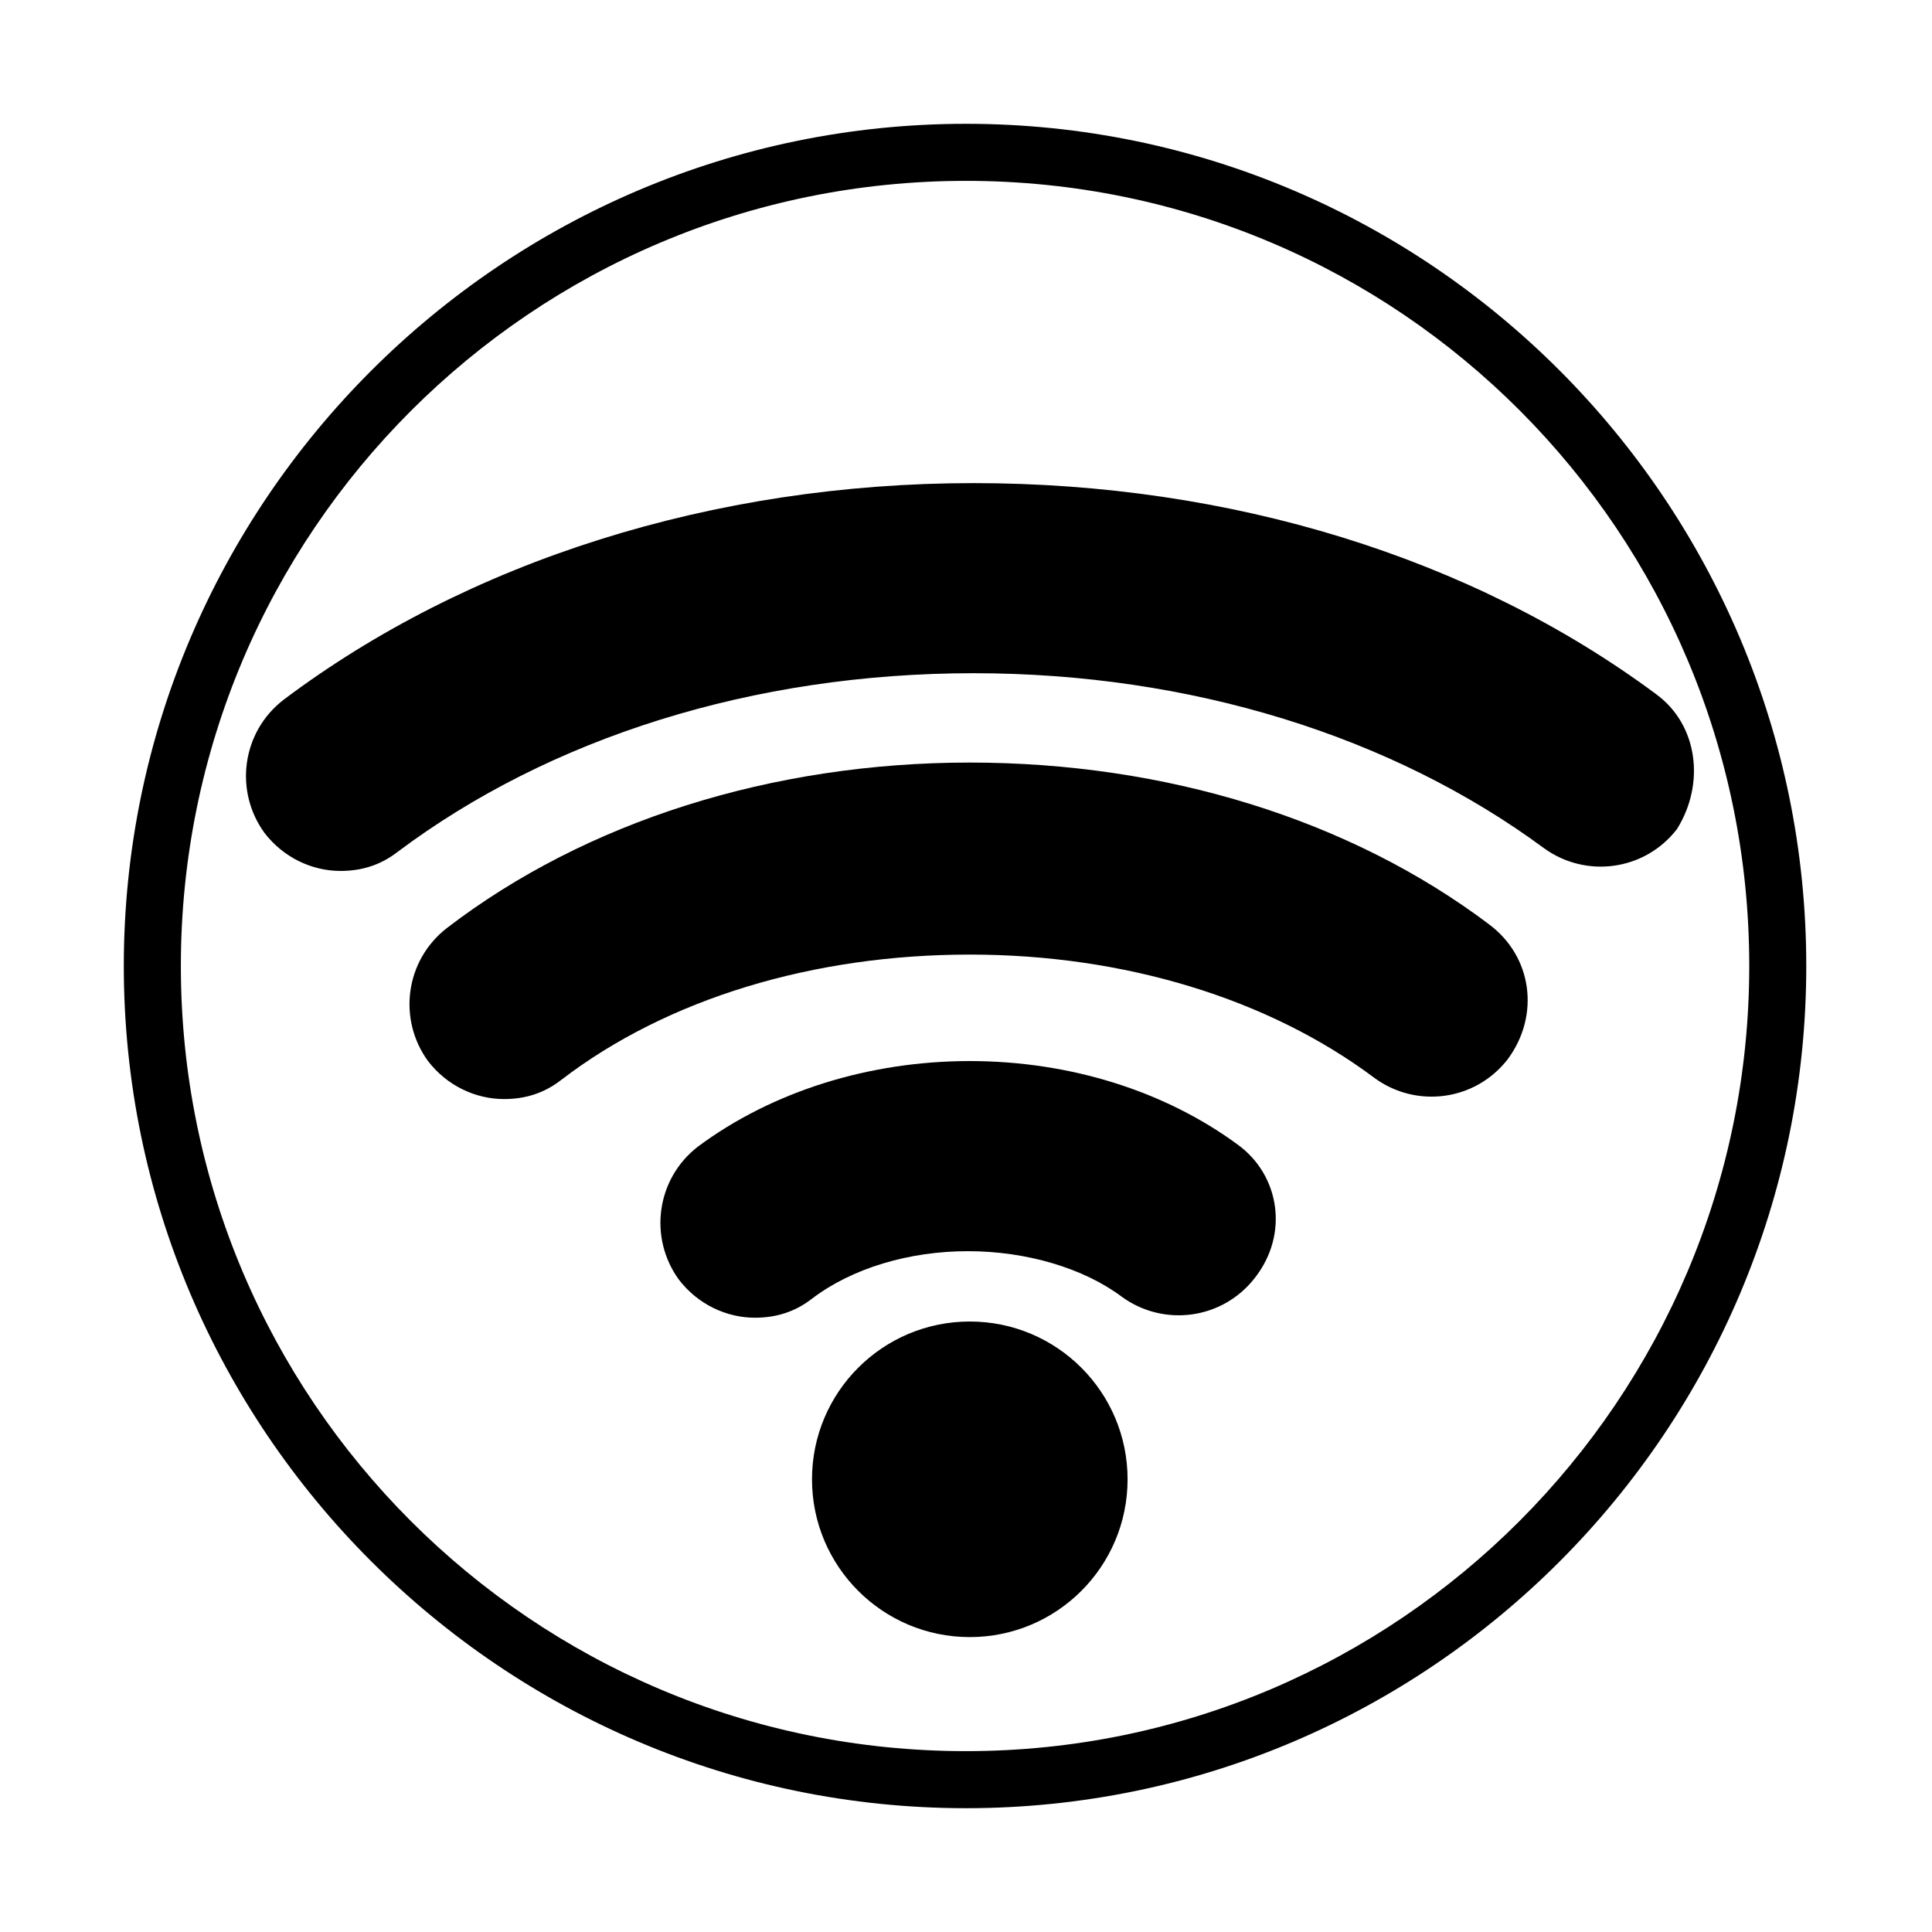
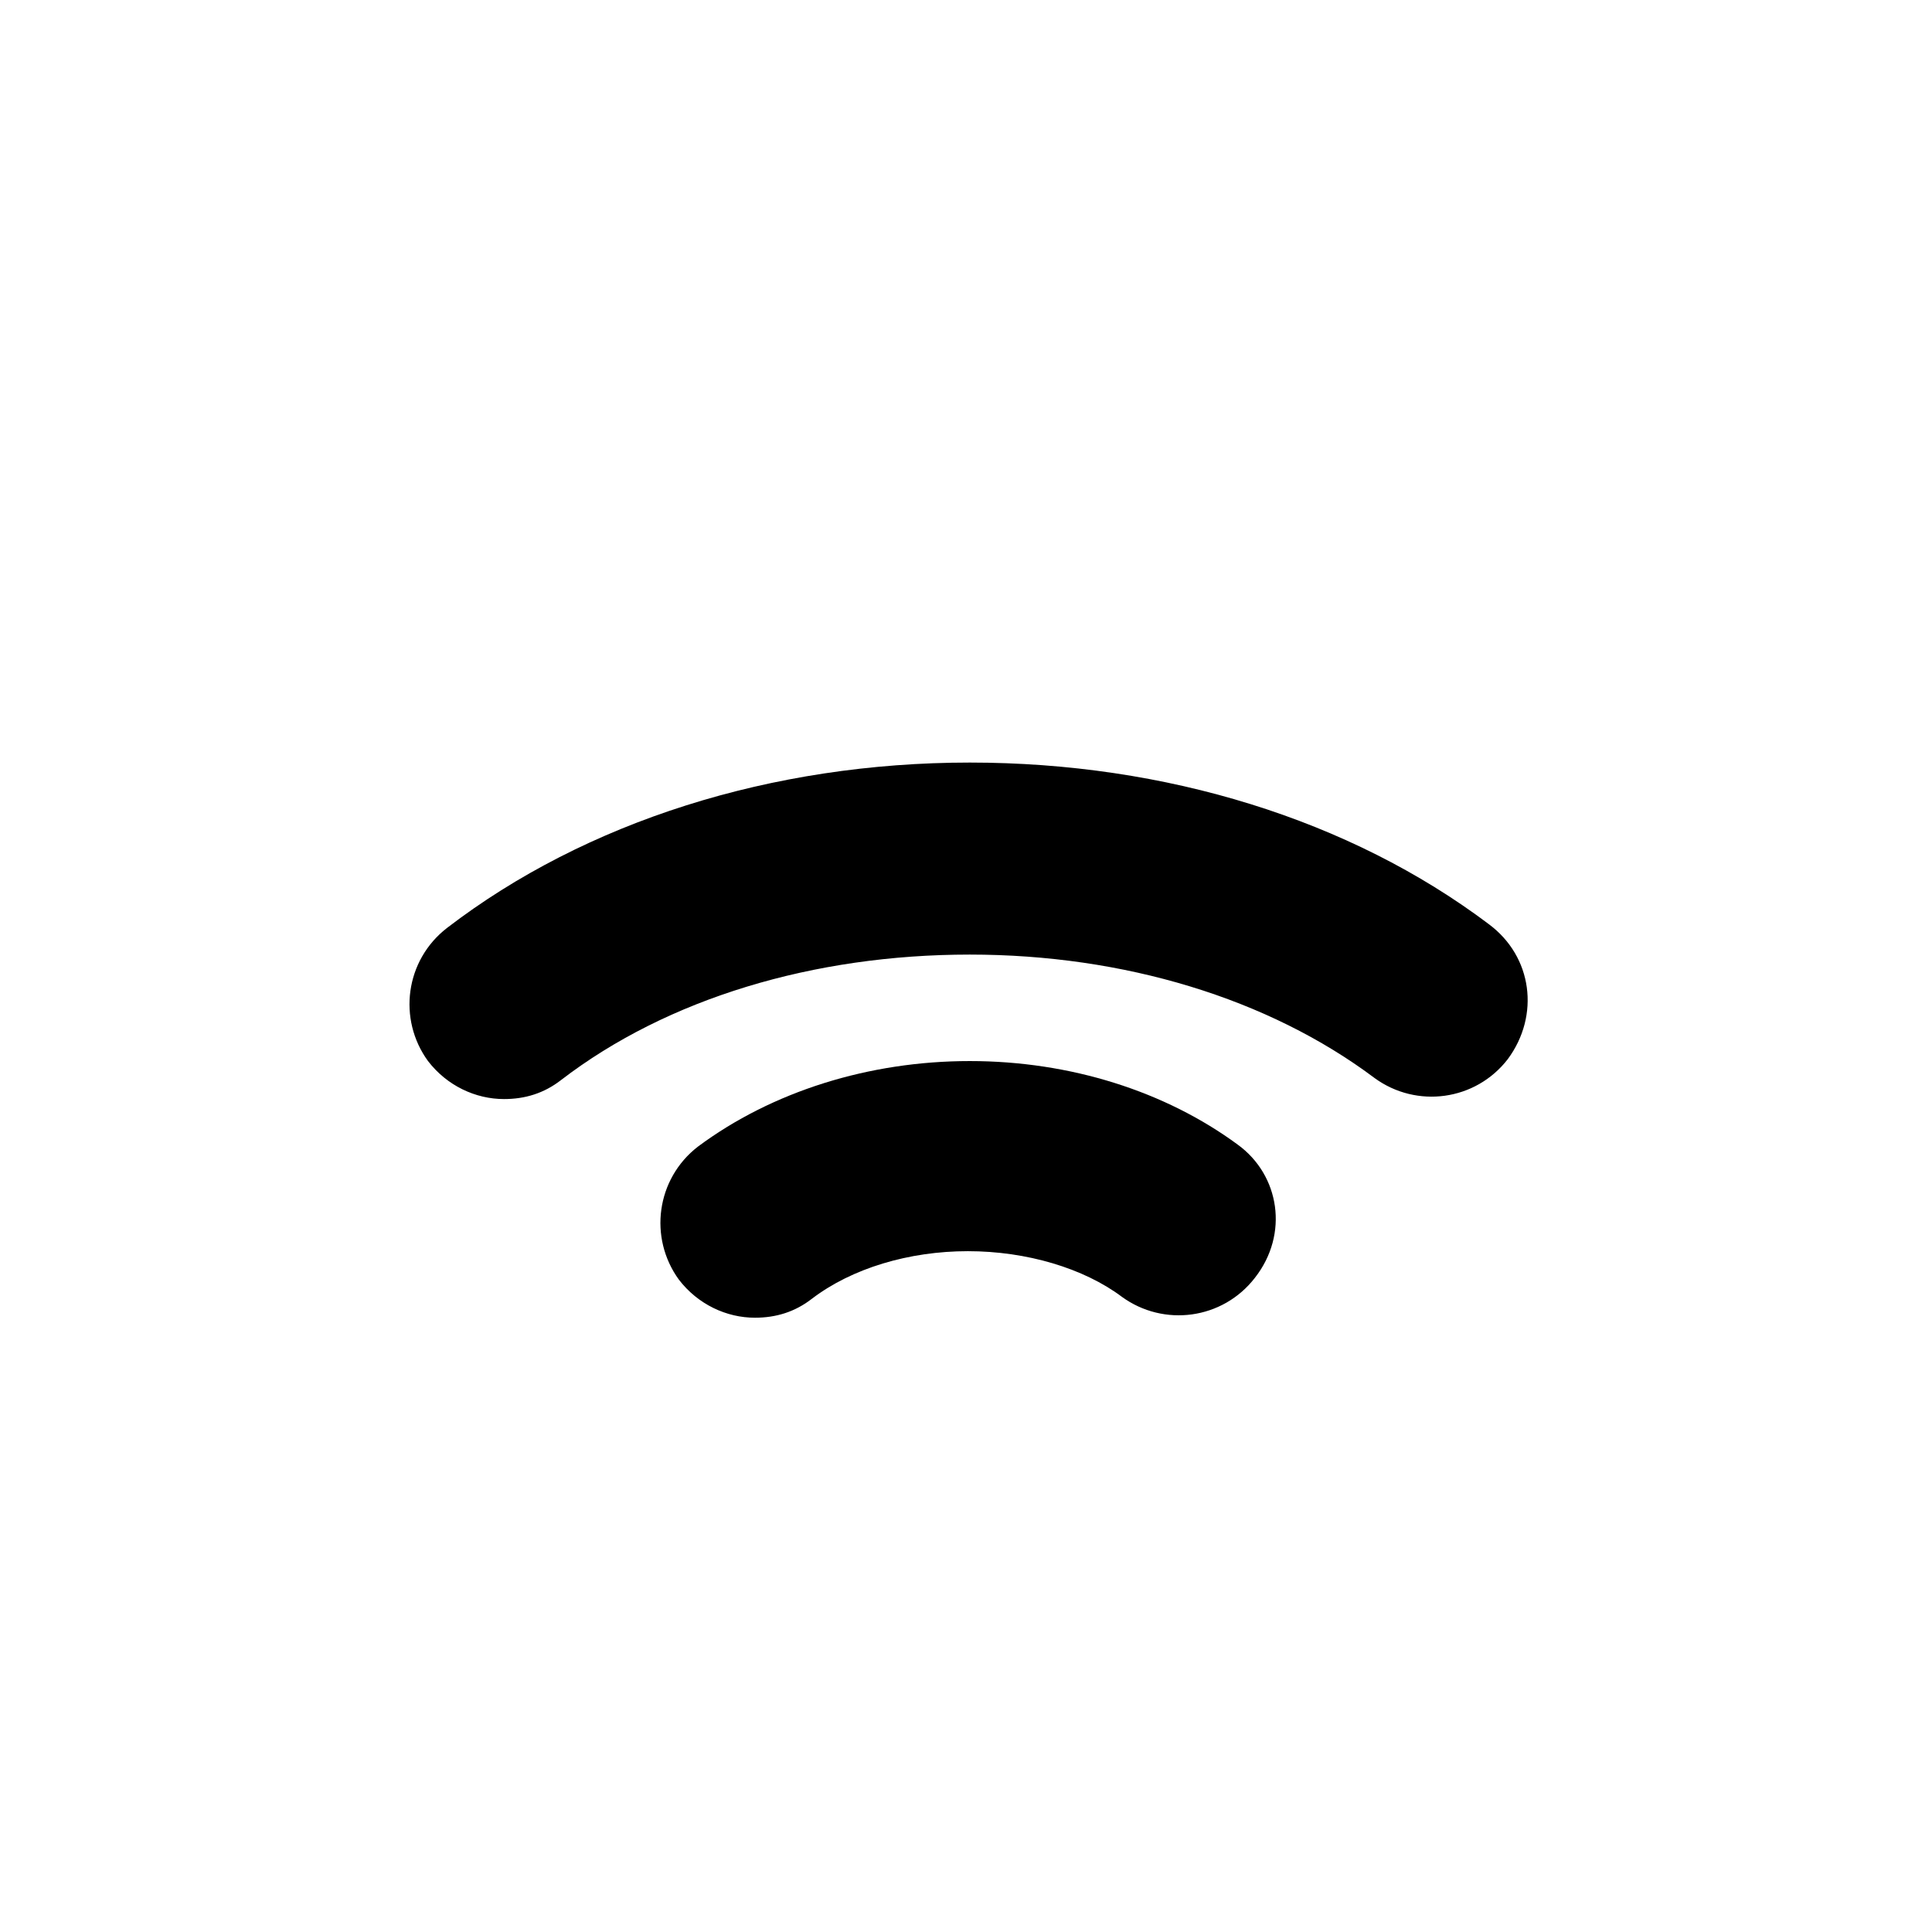
<svg xmlns="http://www.w3.org/2000/svg" fill="#000000" width="800px" height="800px" version="1.1" viewBox="144 144 512 512">
  <g>
-     <path d="m400 176.81c-122.93 0-223.19 100.26-223.19 223.19s100.26 223.19 223.19 223.19 222.68-100.26 222.68-223.19-99.754-223.19-222.68-223.19zm0 431.26c-114.87 0-208.07-93.203-208.07-208.07 0-114.87 93.203-208.07 208.07-208.07 114.87 0 207.57 93.203 207.57 208.07 0 114.87-93.203 208.07-207.57 208.07z" />
    <path d="m472.04 447.36c-19.145-14.105-44.336-22.168-71.039-22.168s-52.395 8.062-72.043 22.672c-11.082 8.566-13.098 24.184-5.039 35.266 5.039 6.551 12.594 10.078 20.152 10.078 5.543 0 10.578-1.512 15.113-5.039 10.578-8.062 25.695-12.594 41.312-12.594s30.73 4.535 40.809 12.09c11.082 8.062 26.703 6.047 35.266-5.039 9.07-11.586 6.555-27.203-4.531-35.266z" />
    <path d="m538.55 388.91c-36.777-27.711-85.648-42.824-137.54-42.824-52.395 0-101.77 15.617-138.55 43.832-11.082 8.566-13.098 24.184-5.039 35.266 5.039 6.551 12.594 10.078 20.152 10.078 5.543 0 10.578-1.512 15.113-5.039 28.215-21.664 67.008-33.25 108.32-33.25 40.809 0 79.098 11.586 107.31 32.746 11.082 8.062 26.703 6.047 35.266-5.039 8.562-11.586 6.547-27.203-5.039-35.77z" />
-     <path d="m582.88 327.95c-48.871-36.273-112.85-55.922-180.87-55.922-69.023 0-134.01 20.656-182.88 57.434-11.082 8.566-13.098 24.184-5.039 35.266 5.039 6.551 12.594 10.078 20.152 10.078 5.543 0 10.578-1.512 15.113-5.039 40.305-30.23 94.211-47.359 152.65-47.359 57.434 0 110.84 16.625 151.14 46.352 11.082 8.062 26.703 6.047 35.266-5.039 7.559-12.09 5.543-27.707-5.539-35.77z" />
-     <path d="m442.82 536.03c0 23.094-18.723 41.816-41.816 41.816-23.098 0-41.816-18.723-41.816-41.816s18.719-41.816 41.816-41.816c23.094 0 41.816 18.723 41.816 41.816" />
  </g>
</svg>